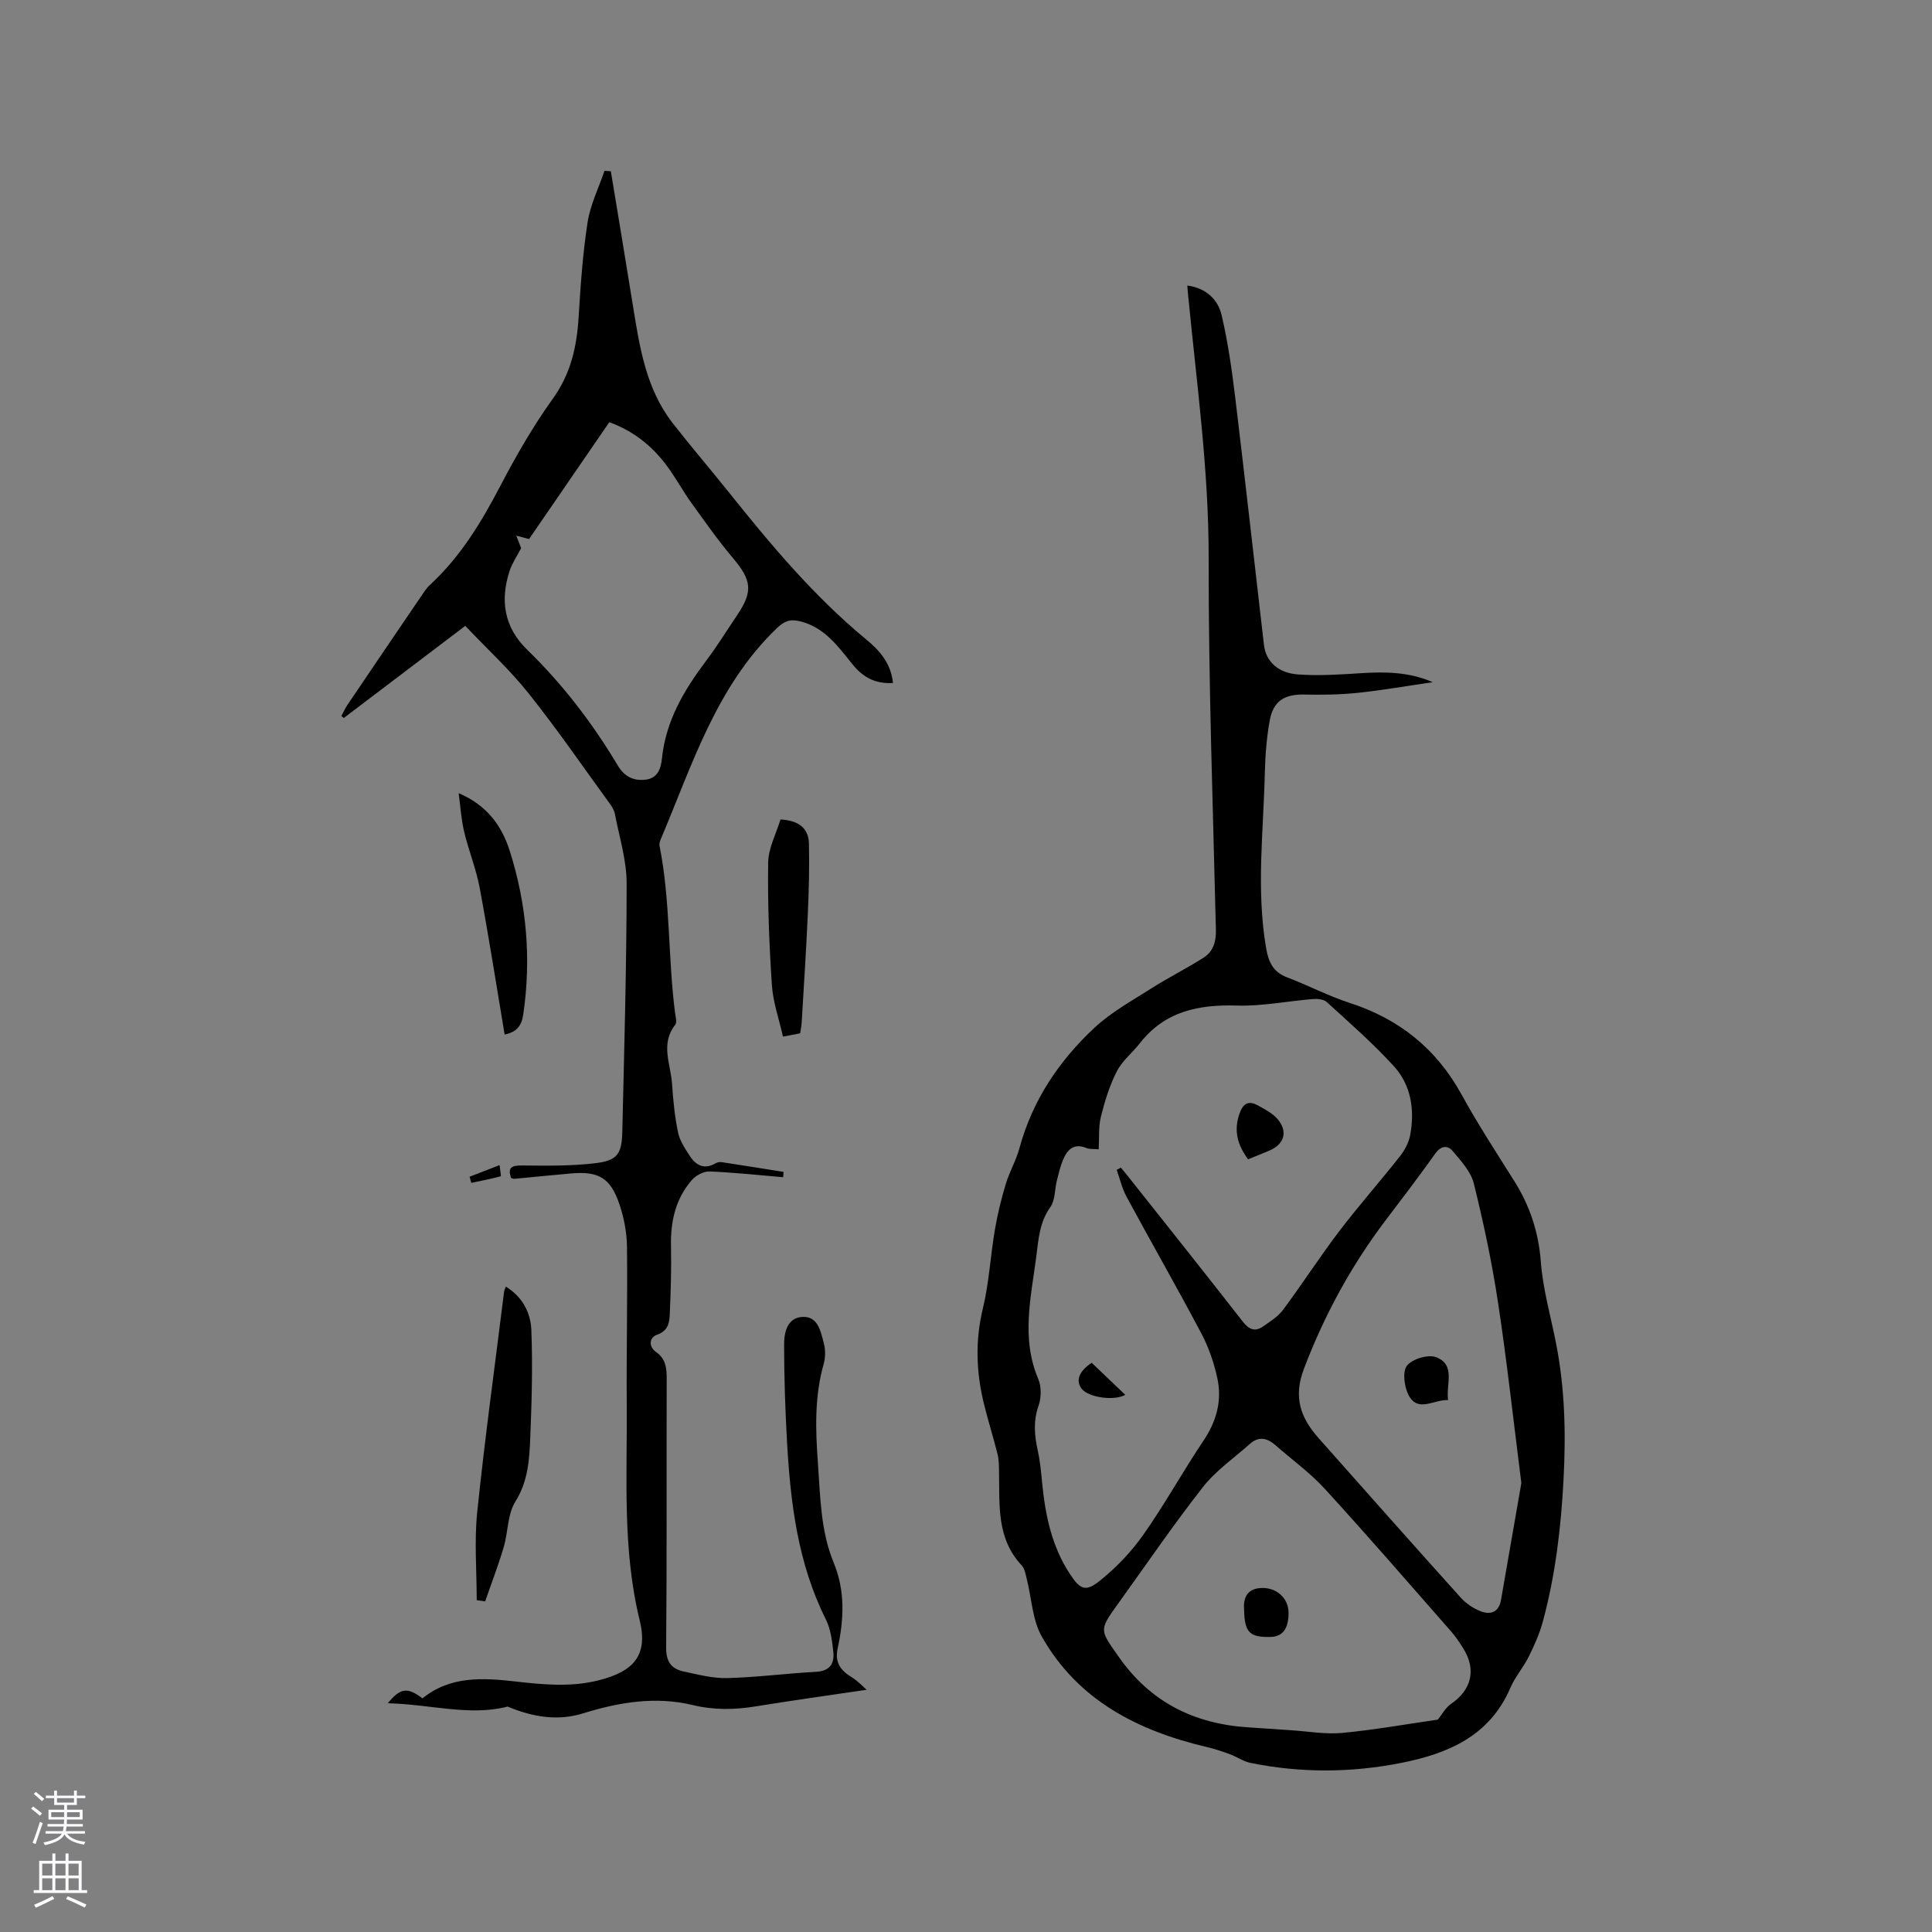
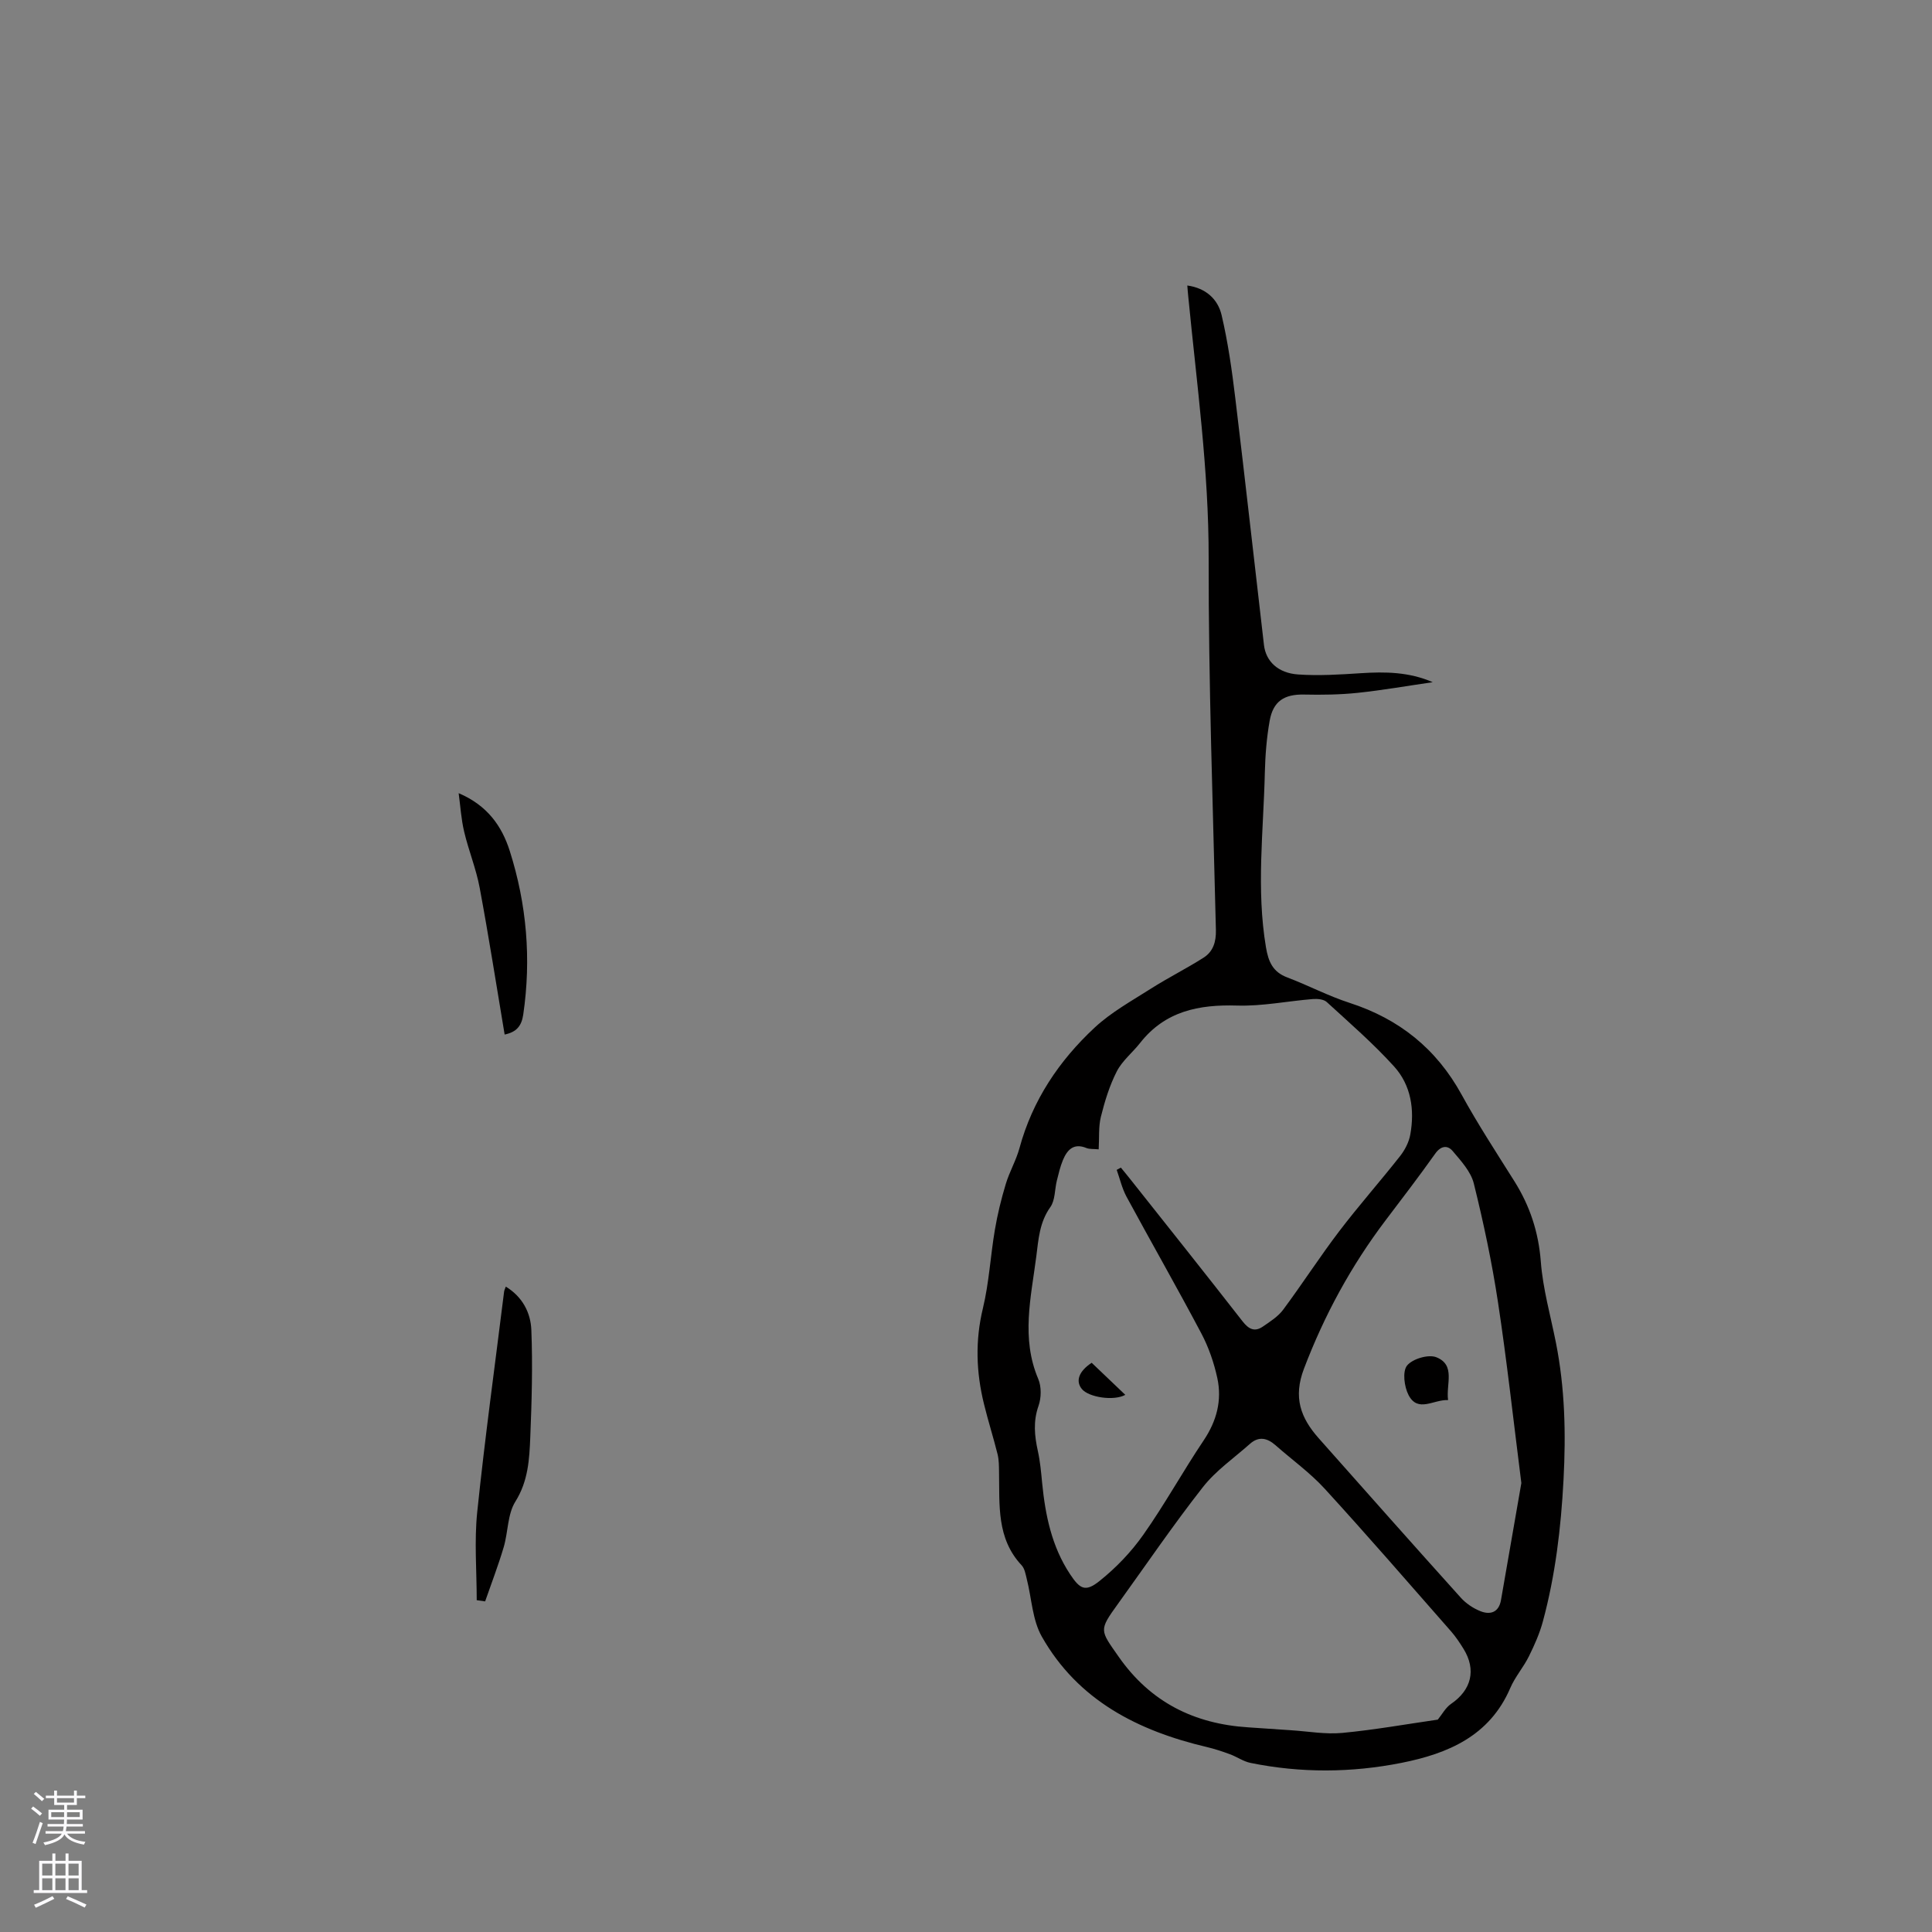
<svg xmlns="http://www.w3.org/2000/svg" enable-background="new 0 0 400 400" viewBox="0 0 400 400">
  <rect x="0" y="0" width="400" height="400" fill="#808080" stroke="none" />
  <g fill="#010000">
    <path d="m245.82 59.11c3.85.53 6.33 2.84 7.1 6.13 1.32 5.63 2.14 11.4 2.83 17.15 2.06 17.04 3.95 34.1 5.94 51.15.39 3.35 2.88 5.81 7.06 6.1 4.3.3 8.66.02 12.98-.26 5.05-.33 10.01-.27 14.9 1.86-5.19.75-10.36 1.66-15.57 2.21-3.66.38-7.38.43-11.07.35-4.06-.08-6.39 1.33-7.12 5.43-.63 3.53-.91 7.15-1 10.74-.28 12.06-1.8 24.12.24 36.19.5 2.96 1.42 5.08 4.39 6.2 4.35 1.65 8.5 3.84 12.91 5.27 10.28 3.33 17.98 9.49 23.21 19.02 3.36 6.12 7.19 11.98 10.91 17.9 3.22 5.12 5.01 10.54 5.48 16.67.43 5.64 2.02 11.19 3.13 16.78 1.86 9.4 2.08 18.75 1.57 28.39-.53 9.98-1.68 19.68-4.26 29.26-.67 2.51-1.75 4.94-2.91 7.28-1.12 2.27-2.87 4.25-3.86 6.57-4.27 9.94-12.92 13.57-22.51 15.48-10.37 2.06-20.86 2.13-31.27.01-1.48-.3-2.82-1.27-4.27-1.8-1.55-.57-3.14-1.1-4.75-1.48-14.27-3.36-26.7-9.66-34.19-22.88-1.95-3.44-2.09-7.9-3.1-11.88-.25-1-.43-2.19-1.08-2.88-5.22-5.57-4.54-12.51-4.67-19.28-.02-1.24-.01-2.51-.3-3.7-.87-3.49-1.97-6.92-2.82-10.42-1.62-6.57-1.84-13.1-.22-19.8 1.28-5.31 1.56-10.85 2.48-16.26.54-3.2 1.32-6.38 2.26-9.49.76-2.53 2.14-4.87 2.83-7.41 2.69-9.91 8.2-18.11 15.58-24.97 3.42-3.18 7.66-5.52 11.65-8.06 3.55-2.26 7.33-4.14 10.88-6.4 1.98-1.26 2.62-3.26 2.56-5.75-.61-25.65-1.54-51.3-1.5-76.95.03-18.21-2.47-36.13-4.22-54.15-.08-.72-.13-1.44-.2-2.32zm-14.62 183.1c.29-.16.57-.32.86-.47.65.79 1.31 1.58 1.94 2.38 7.77 9.8 15.57 19.58 23.26 29.45 1.27 1.63 2.5 2.25 4.21 1.08 1.49-1.03 3.13-2.06 4.18-3.47 3.97-5.34 7.58-10.95 11.61-16.25 4.04-5.31 8.48-10.32 12.61-15.57 1-1.27 1.84-2.9 2.12-4.48.92-5.12.16-10.19-3.35-14.07-4.31-4.76-9.2-9-13.95-13.35-.63-.58-1.91-.69-2.86-.62-5.24.42-10.49 1.51-15.7 1.35-7.95-.24-14.91 1.15-20.09 7.75-1.57 2-3.69 3.67-4.82 5.88-1.5 2.93-2.49 6.17-3.29 9.38-.52 2.09-.32 4.36-.46 6.76-1.09-.11-1.88-.01-2.52-.27-2.66-1.1-4 .37-4.89 2.51-.56 1.35-.89 2.8-1.25 4.23-.46 1.84-.33 4.06-1.35 5.49-2.25 3.15-2.46 6.7-2.91 10.24-1.09 8.45-3.18 16.9.41 25.34.68 1.61.64 3.91.05 5.58-1.12 3.19-.83 6.17-.14 9.31.48 2.16.68 4.39.89 6.6.66 6.71 1.98 13.19 5.79 18.94 2.04 3.08 3.16 3.74 6.08 1.41 3.41-2.72 6.56-6 9.07-9.57 4.45-6.31 8.19-13.12 12.5-19.54 2.71-4.03 3.83-8.31 2.83-12.93-.69-3.16-1.78-6.33-3.28-9.18-5.04-9.53-10.4-18.9-15.53-28.38-.92-1.72-1.36-3.69-2.02-5.53zm66.48 113.82c.87-1.06 1.6-2.48 2.76-3.27 4.2-2.87 5.25-7.04 2.57-11.38-.78-1.26-1.61-2.51-2.58-3.62-8.67-9.88-17.28-19.82-26.14-29.51-3.05-3.34-6.81-6.03-10.22-9.04-1.72-1.51-3.47-1.89-5.29-.27-3.3 2.94-7.06 5.53-9.74 8.96-6.14 7.83-11.75 16.07-17.57 24.15-4.01 5.56-3.75 5.39.13 10.95 6.58 9.42 15.64 13.92 26.86 14.63 2.95.19 5.9.41 8.86.6 3.54.23 7.11.88 10.6.55 6.67-.63 13.29-1.82 19.76-2.75zm17.3-48.98c-1.69-13.31-3.01-25.42-4.84-37.45-1.25-8.25-2.99-16.45-5-24.56-.61-2.47-2.66-4.7-4.39-6.74-1.06-1.25-2.44-1.1-3.61.56-3.31 4.66-6.79 9.21-10.25 13.77-7.14 9.43-12.7 19.64-16.92 30.75-2.27 5.96-.67 10.19 3.05 14.39 9.77 11.02 19.54 22.04 29.4 32.99 1.08 1.21 2.58 2.22 4.09 2.82 2.04.81 3.8.25 4.25-2.28 1.47-8.43 2.93-16.85 4.22-24.25z" />
-     <path d="m184.88 141.41c-3.76.2-6.23-1.21-8.42-3.92-2.96-3.67-5.77-7.64-10.86-8.87-2.14-.52-3.33.04-4.91 1.58-12.41 12.02-17.35 28.07-23.79 43.33-.2.48-.45 1.06-.36 1.53 2.28 11.43 1.74 23.12 3.22 34.62.11.84.44 1.98.04 2.49-3.13 3.96-.93 8.15-.66 12.23.22 3.38.56 6.78 1.25 10.09.36 1.72 1.46 3.35 2.45 4.87 1.29 1.98 3.04 2.83 5.35 1.47.34-.2.84-.28 1.23-.22 4.27.65 8.54 1.34 12.81 2.02-.03.37-.06.74-.09 1.1-5.08-.43-10.15-.99-15.24-1.19-1.22-.05-2.83.82-3.67 1.78-3.35 3.86-4.41 8.52-4.31 13.59.1 4.65-.04 9.31-.24 13.96-.08 1.83-.23 3.63-2.66 4.48-1.63.57-1.76 2.46-.19 3.57 2.03 1.43 2.2 3.31 2.2 5.53-.05 18.55.05 37.1-.11 55.65-.03 2.93 1.07 4.42 3.62 4.96 2.98.64 6.04 1.45 9.04 1.37 6.13-.16 12.24-.97 18.38-1.3 2.85-.15 3.82-1.71 3.57-4.11-.24-2.29-.55-4.74-1.55-6.75-5.79-11.57-7.32-24.04-8.03-36.68-.38-6.74-.61-13.49-.61-20.24 0-2.52.67-5.59 3.87-5.7 3.17-.11 3.7 3.02 4.34 5.39.37 1.37.37 3.01-.02 4.37-1.92 6.76-1.69 13.61-1.19 20.5.5 6.97.55 14.04 3.26 20.61 2.42 5.88 2.13 11.79.83 17.75-.64 2.93.59 4.57 2.91 5.98 1.24.75 2.25 1.88 3.09 2.6-7.79 1.15-15.33 2.19-22.85 3.42-4.43.73-8.72.81-13.17-.26-7.68-1.85-15.21-.6-22.72 1.73-5.07 1.58-10.26.83-15.59-1.41-7.87 2.04-16.12-.5-24.82-.69 2.64-3.22 4.09-3.36 7.19-1.01 5.75-4.69 12.54-4.26 19.33-3.49 5.7.65 11.34 1.19 17.03-.22 7.37-1.82 10.39-5.19 8.61-12.45-3.61-14.76-2.57-29.67-2.68-44.56-.08-10.92.18-21.84.05-32.76-.03-2.91-.6-5.92-1.52-8.69-1.86-5.59-4.33-7.02-10.09-6.51-3.9.34-7.8.75-11.71 1.11-.19.02-.4-.1-.68-.17-.73-2.13.06-2.61 2.24-2.59 5.07.05 10.18.13 15.19-.47 4.56-.54 5.49-1.9 5.6-6.45.4-17.16.89-34.33.9-51.5 0-4.79-1.52-9.58-2.43-14.36-.15-.78-.63-1.55-1.12-2.22-5.55-7.62-10.89-15.41-16.77-22.77-3.92-4.92-8.61-9.22-13.09-13.95-8.87 6.73-17.01 12.9-25.15 19.07-.17-.14-.34-.28-.5-.42.42-.77.77-1.58 1.26-2.3 5.16-7.64 10.34-15.27 15.53-22.89.47-.7.96-1.42 1.58-1.98 6.33-5.83 10.66-13.03 14.61-20.59 3.23-6.18 6.75-12.29 10.81-17.94 3.72-5.19 4.96-10.78 5.33-16.9.4-6.55.85-13.12 1.85-19.59.57-3.66 2.3-7.13 3.51-10.68.44.03.88.07 1.31.1 1.54 9.38 3.12 18.75 4.62 28.13 1.37 8.49 2.71 17.01 8.21 24.05 3.78 4.85 7.79 9.51 11.63 14.32 8.68 10.86 17.59 21.49 28.37 30.4 2.79 2.28 5.19 4.99 5.58 9.05zm-76.98-27.93c-.9 1.73-1.87 3.13-2.38 4.68-2.01 6.13-1.18 11.68 3.63 16.36 7.33 7.13 13.51 15.18 18.74 23.95 1.38 2.31 3.24 3.25 5.79 2.95 2.56-.31 3.16-2.4 3.37-4.4.8-7.79 4.59-14.16 9.16-20.23 2.29-3.04 4.3-6.3 6.43-9.46 3.31-4.92 2.98-7.21-.92-11.82-3.05-3.61-5.77-7.51-8.55-11.35-1.55-2.15-2.84-4.47-4.34-6.65-3.12-4.55-7.09-8.06-12.68-10.1-5.51 8.03-10.99 16.01-16.61 24.19-.23-.06-1.16-.31-2.65-.7.54 1.39.85 2.19 1.01 2.58z" />
    <path d="m98.7 331.3c0-6.07-.52-12.2.1-18.21 1.58-15.26 3.68-30.46 5.57-45.68.03-.27.18-.53.35-1.03 3.49 2.13 5.15 5.44 5.29 8.99.29 7.37.08 14.78-.22 22.16-.19 4.58-.42 9.1-3.09 13.36-1.64 2.62-1.49 6.32-2.42 9.45-1.12 3.78-2.54 7.47-3.84 11.21-.57-.09-1.15-.17-1.74-.25z" />
    <path d="m94.96 164.22c5.92 2.51 8.94 6.8 10.58 11.96 3.51 11.05 4.48 22.36 2.79 33.89-.35 2.35-1.39 3.61-3.85 4.12-1.71-10.19-3.29-20.32-5.17-30.39-.73-3.93-2.29-7.7-3.21-11.6-.62-2.61-.78-5.32-1.14-7.98z" />
-     <path d="m161.59 169.66c3.66.21 5.81 1.71 5.89 4.99.11 4.84-.01 9.7-.23 14.55-.33 7.5-.83 14.99-1.27 22.48-.04.72-.2 1.43-.32 2.26-1 .19-1.92.37-3.55.68-.81-3.6-2.06-7.11-2.3-10.68-.56-8.43-.89-16.9-.77-25.34.04-3.01 1.66-5.99 2.55-8.94z" />
-     <path d="m97.23 243.63c1.91-.74 3.82-1.48 6.2-2.41.11.97.34 2.28.24 2.31-2.01.55-4.06.94-6.1 1.37-.12-.42-.23-.85-.34-1.27z" />
-     <path d="m258.4 240.02c-2.24-3.04-2.94-5.9-1.85-9.23.7-2.16 1.77-3.09 3.87-1.93 1.45.8 3.03 1.62 4.08 2.83 2.18 2.52 1.43 5.17-1.59 6.48-1.44.63-2.9 1.2-4.51 1.85z" />
+     <path d="m258.4 240.02z" />
    <path d="m226.02 282.15c2.27 2.17 4.59 4.38 6.96 6.64-2.39 1.32-7.61.51-9.01-1.23-1.32-1.64-.61-3.66 2.05-5.41z" />
-     <path d="m257.57 333.26c-.16-2.22.46-4.24 3.32-4.47 3.34-.26 5.88 2.05 5.89 5.12.01 3.27-1.21 4.93-3.67 5-4.39.11-5.43-.9-5.54-5.65z" />
    <path d="m299.81 289.87c-3.01-.14-6.23 2.68-8.18-1.03-.9-1.72-1.3-4.88-.32-6.11 1.11-1.39 4.42-2.38 6.06-1.73 4.06 1.61 1.98 5.57 2.44 8.87z" />
  </g>
  <path d="m6.44 374.46.42-.45c.65.47 1.27.95 1.85 1.44l-.45.49c-.65-.56-1.25-1.06-1.82-1.48m.93 7.33-.63-.26c.55-1.36 1.05-2.8 1.52-4.33.19.1.38.19.59.27-.46 1.29-.95 2.73-1.48 4.32m-.38-10.38.44-.42c.43.34 1.01.82 1.74 1.44l-.49.49c-.53-.51-1.09-1.01-1.69-1.51m2.5.35h1.72v-1.04h.59v1.04h3.52v-1.04h.59v1.04h1.75v.53h-1.75v1.42h-2.03v.97h3.22v2.03h-3.24c0 .35-.01.66-.03.93h3.32v.53h-3.37c-.03.27-.08.58-.15.94h3.96v.53h-3.71c.67.92 1.93 1.48 3.79 1.68-.13.24-.23.44-.29.59-2.13-.38-3.48-1.08-4.04-2.12-.43.97-1.77 1.72-4.03 2.23-.09-.19-.2-.37-.33-.55 2.1-.42 3.37-1.03 3.81-1.83h-3.36v-.53h3.58c.08-.29.13-.61.16-.94h-3.33v-.53h3.39c.02-.27.04-.58.04-.93h-3.23v-2.03h3.25v-.97h-2.07v-1.42h-1.73zm1.12 3.44v1h2.65c.01-.3.02-.44.01-.4v-.25-.35zm1.19-2h3.52v-.91h-3.52zm4.71 2h-2.63v.59c0 .15-.01.28-.01.4h2.64z" fill="#fbfafc" />
  <path d="m13.56 383.74h.63v1.52h2.72v6.07h1.13v.6h-11.06v-.6h1.13v-6.07h2.73v-1.52h.63v1.52h2.1v-1.52zm-2.69 8.83.38.56c-1.24.63-2.53 1.25-3.85 1.85-.1-.21-.21-.42-.34-.63 1.36-.55 2.63-1.15 3.81-1.78m-2.13-4.27h2.1v-2.45h-2.1zm0 3.04h2.1v-2.46h-2.1zm2.72-3.04h2.1v-2.45h-2.1zm0 3.04h2.1v-2.46h-2.1zm6.07 3.6c-1.41-.71-2.7-1.3-3.86-1.78l.35-.56c1.45.62 2.75 1.19 3.88 1.72zm-1.25-9.09h-2.1v2.45h2.1zm-2.09 5.49h2.1v-2.46h-2.1z" fill="#fbfafc" />
</svg>